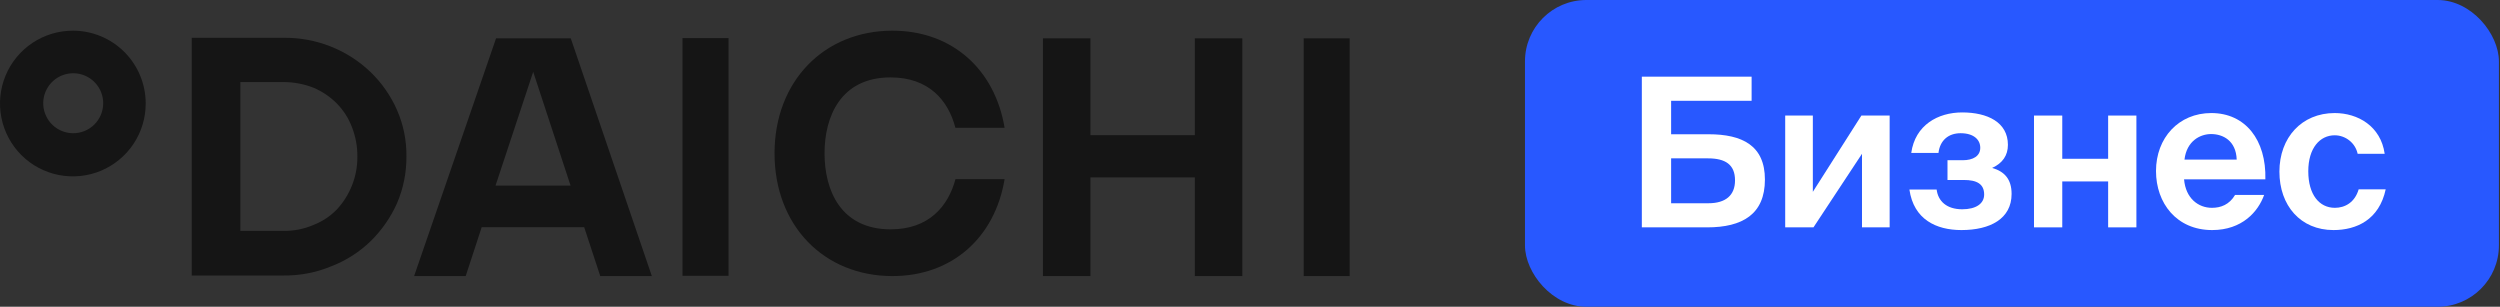
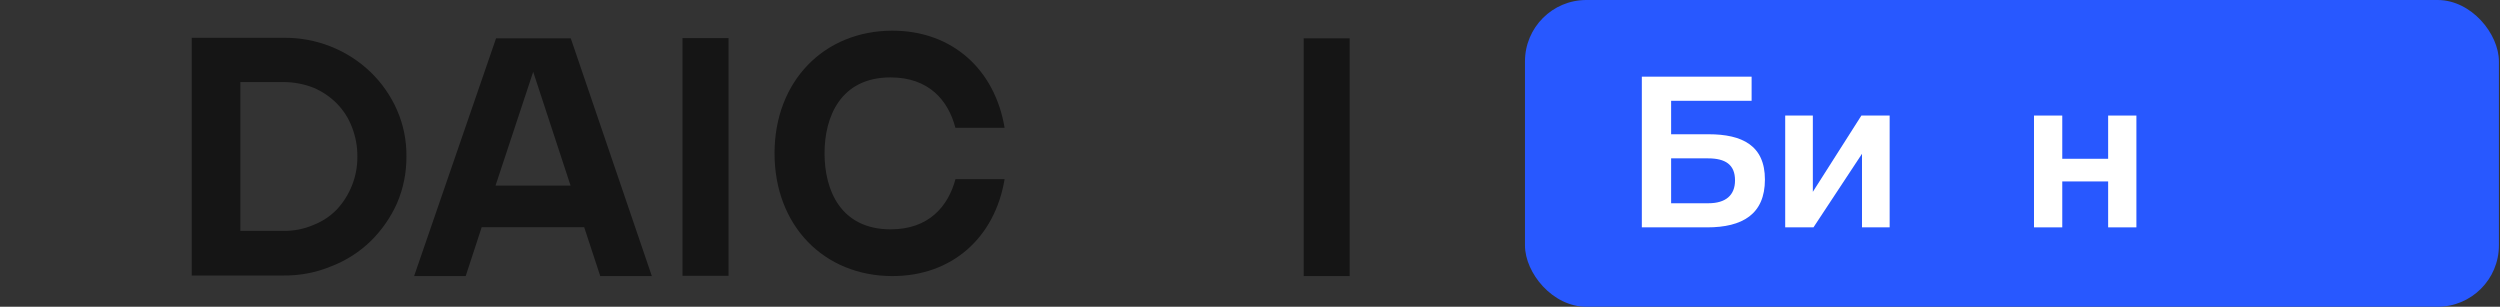
<svg xmlns="http://www.w3.org/2000/svg" width="326" height="40" viewBox="0 0 326 40" fill="none">
  <rect x="0" y="0" width="326" height="40" fill="#333333" stroke="none" />
  <path fill-rule="evenodd" clip-rule="evenodd" d="M36.947 4.929C41.196 4.869 45.294 6.484 48.342 9.416C49.795 10.824 50.959 12.498 51.769 14.345C52.609 16.261 53.029 18.334 52.998 20.423C53.012 22.514 52.594 24.586 51.769 26.511C50.945 28.35 49.783 30.021 48.342 31.439C46.88 32.858 45.145 33.97 43.24 34.709C41.249 35.539 39.107 35.954 36.947 35.926H25V4.929H36.947ZM40.907 29.32C42.065 28.866 43.11 28.166 43.966 27.269C44.796 26.362 45.453 25.312 45.902 24.172C46.376 22.982 46.613 21.712 46.599 20.433C46.616 19.122 46.379 17.82 45.902 16.598C45.474 15.458 44.815 14.417 43.966 13.539C43.093 12.651 42.054 11.941 40.907 11.449C39.647 10.952 38.303 10.698 36.947 10.701H31.341V30.107H36.947C38.309 30.13 39.659 29.862 40.907 29.32Z" fill="#151515" />
  <path d="M95 4.965V35.965H89V4.965H95Z" fill="#151515" />
  <path d="M124.603 23.334C123.654 26.883 121.139 29.906 116.147 29.906C109.608 29.906 107.52 24.779 107.52 19.995C107.52 15.212 109.618 10.094 116.128 10.094C121.12 10.094 123.654 13.088 124.584 16.666H131C129.738 9.07 124.176 4 116.375 4C107.482 4 101 10.563 101 19.995C101 29.428 107.454 36 116.375 36C124.176 36 129.738 30.958 131 23.363H124.603V23.334Z" fill="#151515" />
  <path d="M176 5V36H170V5H176Z" fill="#151515" />
-   <path d="M142.195 5V17.626H155.805V5H162V36H155.805V23.134H142.195V36H136V5H142.195Z" fill="#151515" />
-   <path fill-rule="evenodd" clip-rule="evenodd" d="M9.5 4C7.621 4 5.784 4.557 4.222 5.601C2.66 6.645 1.442 8.129 0.723 9.865C0.004 11.6 -0.184 13.511 0.183 15.353C0.549 17.196 1.454 18.889 2.782 20.218C4.111 21.546 5.804 22.451 7.647 22.817C9.489 23.184 11.4 22.996 13.136 22.277C14.871 21.558 16.355 20.34 17.399 18.778C18.443 17.216 19 15.379 19 13.5C19.001 12.252 18.756 11.016 18.279 9.863C17.802 8.71 17.103 7.662 16.22 6.78C15.338 5.897 14.29 5.198 13.137 4.721C11.984 4.244 10.748 3.999 9.5 4ZM9.5 17.371C8.729 17.362 7.978 17.124 7.341 16.689C6.705 16.254 6.211 15.64 5.923 14.925C5.634 14.21 5.563 13.425 5.72 12.67C5.876 11.915 6.252 11.223 6.801 10.681C7.349 10.139 8.046 9.771 8.803 9.624C9.56 9.477 10.343 9.557 11.055 9.854C11.767 10.152 12.374 10.653 12.802 11.295C13.229 11.937 13.457 12.69 13.457 13.462C13.458 13.978 13.355 14.49 13.156 14.967C12.957 15.444 12.666 15.876 12.299 16.24C11.932 16.603 11.496 16.89 11.018 17.085C10.539 17.279 10.026 17.376 9.51 17.371H9.5Z" fill="#151515" />
  <path fill-rule="evenodd" clip-rule="evenodd" d="M78.273 36H85L74.43 5H64.686L54 36H60.727L62.812 29.629H76.178L78.273 36ZM64.618 24.199L69.529 9.366L74.401 24.199H64.618Z" fill="#151515" />
  <rect x="198.857" width="127" height="40" rx="8" fill="#2858FF" />
  <path d="M222.615 29.648C227.208 29.648 230.146 27.94 230.146 23.415C230.146 18.97 227.181 17.507 222.802 17.507H217.914V13.144H228.41V10H214.095V29.648H222.615ZM217.914 20.65H222.722C224.992 20.65 226.247 21.463 226.247 23.523C226.247 25.474 225.018 26.504 222.775 26.504H217.914V20.65Z" fill="white" />
  <path d="M236.476 29.648L242.805 20.054V29.648H246.41V15.068H242.725L236.395 25.014V15.068H232.79V29.648H236.476Z" fill="white" />
-   <path d="M255.769 30C259.508 30 262.312 28.537 262.312 25.285C262.312 23.36 261.378 22.358 259.775 21.897C261.137 21.274 261.832 20.271 261.832 18.889C261.832 15.935 259.161 14.661 255.876 14.661C252.698 14.661 249.734 16.314 249.226 19.946H252.778C252.965 18.32 254.06 17.371 255.662 17.371C257.372 17.371 258.226 18.211 258.226 19.268C258.226 20.352 257.292 20.894 255.929 20.894H253.953V23.469H256.09C257.772 23.469 258.734 23.984 258.734 25.366C258.734 26.558 257.665 27.29 255.876 27.29C253.846 27.29 252.725 26.233 252.538 24.715H248.986C249.547 28.618 252.484 30 255.769 30Z" fill="white" />
  <path d="M268.92 29.648V23.659H274.902V29.648H278.587V15.068H274.902V20.705H268.92V15.068H265.234V29.648H268.92Z" fill="white" />
-   <path d="M295.404 23.387C295.538 18.238 292.787 14.742 288.354 14.742C284.107 14.742 281.143 17.968 281.143 22.303C281.143 26.504 283.84 30 288.461 30C292.386 30 294.47 27.588 295.244 25.42H291.452C290.704 26.694 289.582 27.1 288.434 27.1C286.671 27.1 285.015 25.881 284.802 23.387H295.404ZM288.327 17.48C289.876 17.48 291.585 18.347 291.665 20.813H284.855C285.149 18.347 286.938 17.48 288.327 17.48Z" fill="white" />
-   <path d="M304.445 14.742C300.146 14.742 297.235 17.94 297.235 22.385C297.235 26.802 299.985 30 304.285 30C307.276 30 310.241 28.672 311.095 24.688H307.57C307.063 26.423 305.754 27.1 304.472 27.1C302.442 27.1 301 25.393 301 22.331C301 19.295 302.523 17.642 304.445 17.642C305.861 17.642 307.143 18.645 307.437 20.054H310.962C310.454 16.45 307.463 14.742 304.445 14.742Z" fill="white" />
</svg>